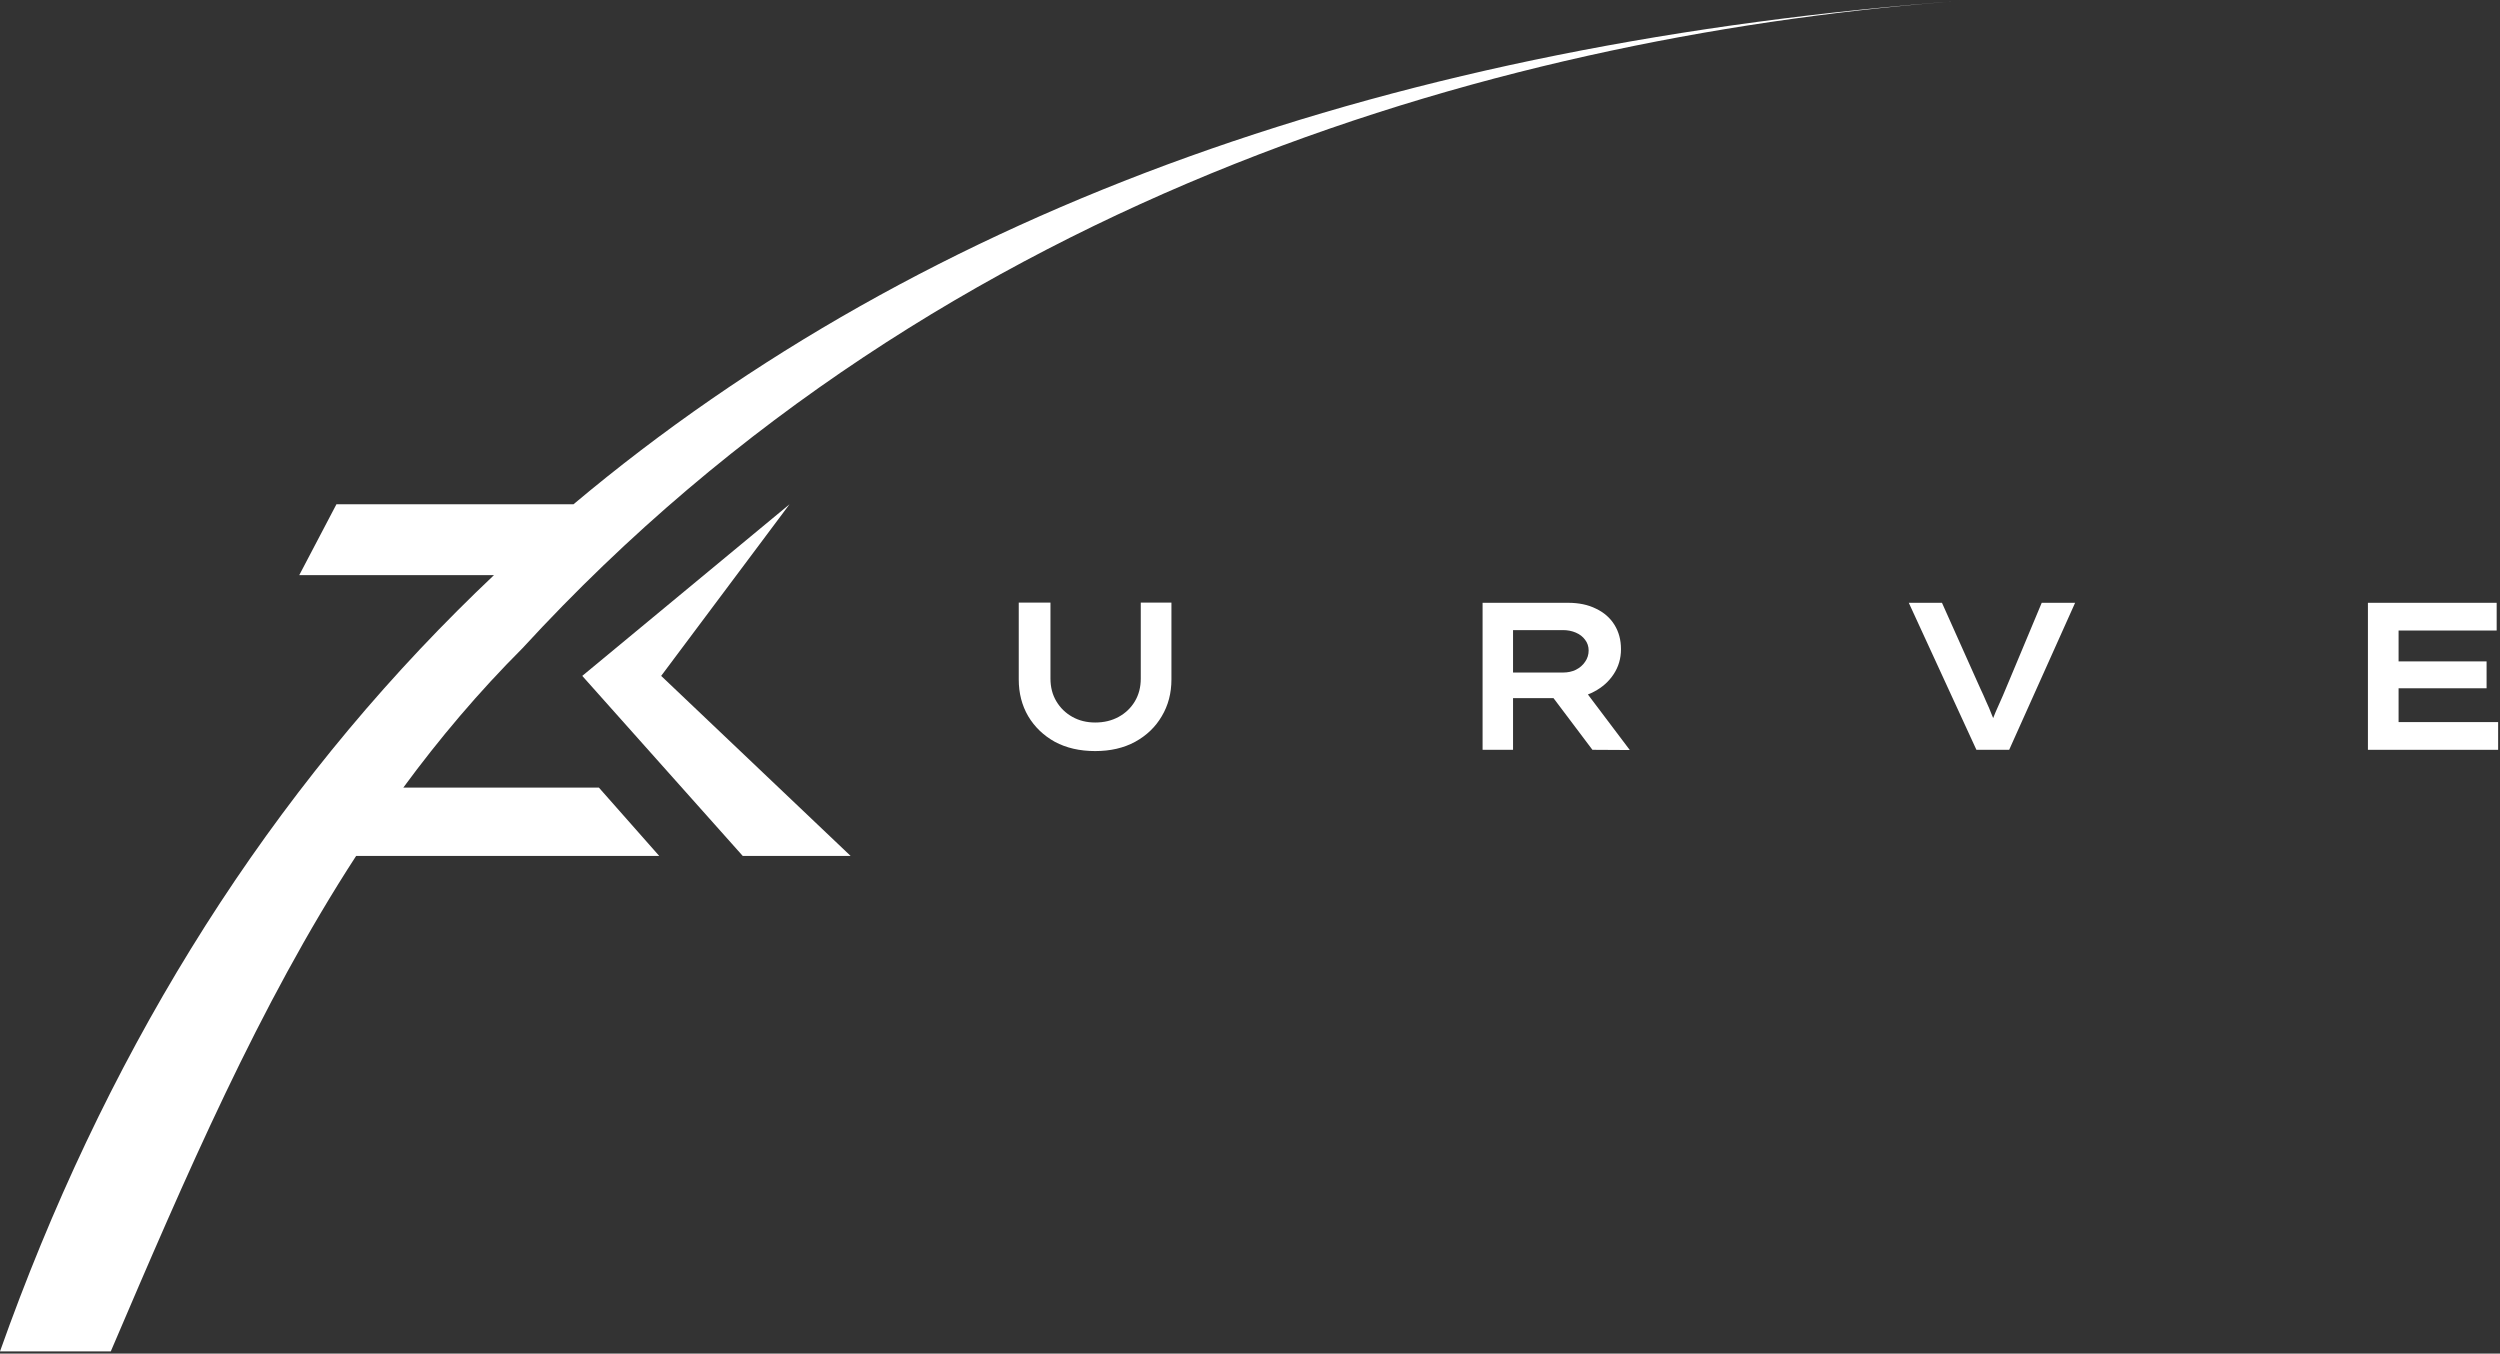
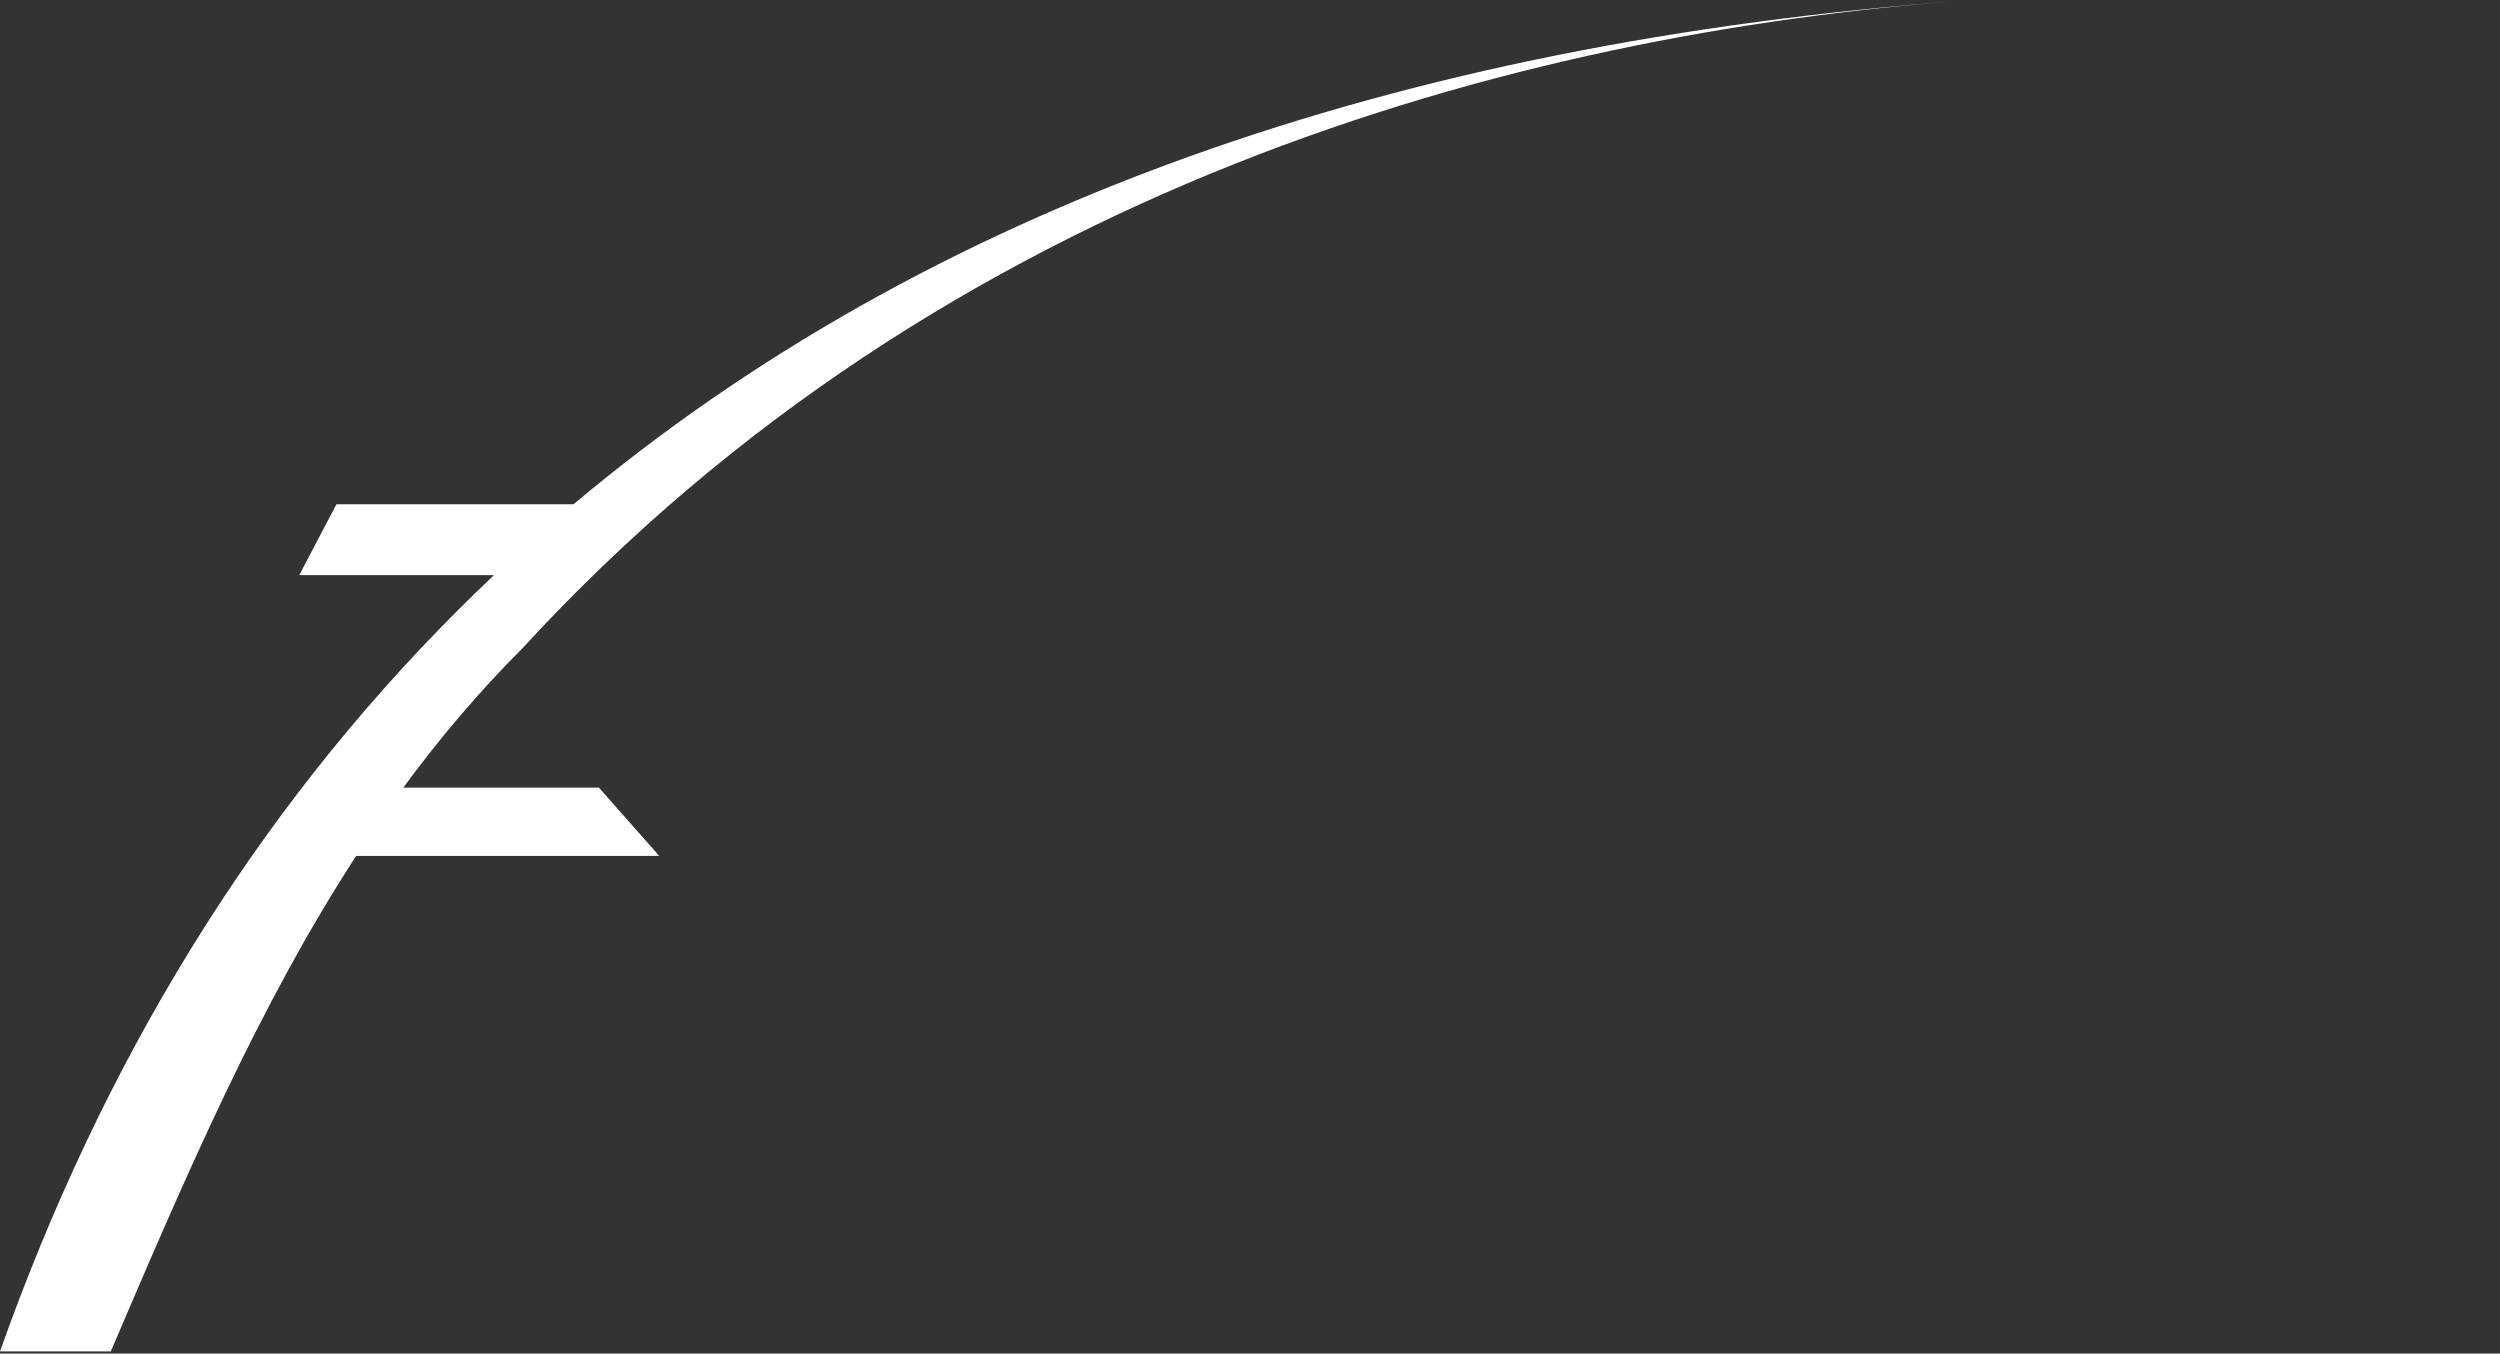
<svg xmlns="http://www.w3.org/2000/svg" width="905" height="490" viewBox="0 0 905 490" fill="none">
  <rect x="0" y="0" width="905" height="490" fill="#333333" stroke="none" />
  <path d="M128.921 309.844C93.586 364.254 67.419 425.328 40.102 489.208H0C37.169 384.363 92.102 294.547 165.564 221.084C169.926 216.723 174.345 212.426 178.821 208.195H108.33L121.783 182.556H207.594C335.617 75.033 505.511 15.304 711.724 0.156C549.252 12.091 342.295 67.872 189.162 234.633C173.27 250.526 159.015 267.403 145.996 285.113H216.797L238.638 309.844H128.921Z" fill="white" />
-   <path d="M210.778 244.674L268.87 309.844H307.919L239.342 244.674L285.803 182.556L210.778 244.674Z" fill="white" />
-   <path d="M396.461 271.888C390.886 271.888 386.02 270.773 381.864 268.543C377.759 266.262 374.54 263.171 372.209 259.268C369.928 255.365 368.788 250.93 368.788 245.963V218.138H380.268V245.659C380.268 248.751 380.977 251.488 382.396 253.87C383.816 256.252 385.742 258.128 388.174 259.496C390.607 260.864 393.37 261.549 396.461 261.549C399.654 261.549 402.493 260.864 404.976 259.496C407.46 258.128 409.411 256.252 410.83 253.87C412.249 251.488 412.959 248.751 412.959 245.659V218.138H424.059V245.963C424.059 250.93 422.893 255.365 420.562 259.268C418.281 263.171 415.062 266.262 410.906 268.543C406.801 270.773 401.986 271.888 396.461 271.888Z" fill="white" />
-   <path fill-rule="evenodd" clip-rule="evenodd" d="M576.458 271.432L562.372 252.73H547.72V271.432H536.696V218.214H567.638C571.541 218.214 574.912 218.923 577.75 220.342C580.639 221.711 582.869 223.662 584.44 226.196C586.012 228.731 586.797 231.67 586.797 235.015C586.797 238.361 585.91 241.376 584.136 244.063C582.413 246.698 580.056 248.802 577.066 250.373C576.338 250.762 575.589 251.103 574.817 251.395L589.99 271.508L576.458 271.432ZM570.451 229.009C569.032 228.401 567.486 228.097 565.814 228.097H547.72V243.454H565.89C567.562 243.454 569.083 243.125 570.451 242.466C571.871 241.756 572.986 240.793 573.797 239.577C574.658 238.361 575.089 236.992 575.089 235.472C575.089 234.002 574.658 232.709 573.797 231.594C572.986 230.479 571.871 229.618 570.451 229.009Z" fill="white" />
-   <path d="M715.46 271.432L690.98 218.214H702.992L715.612 246.419C715.916 247.129 716.373 248.143 716.981 249.46C717.589 250.728 718.248 252.197 718.957 253.87C719.718 255.492 720.427 257.164 721.086 258.888C721.168 259.081 721.248 259.273 721.327 259.464C721.394 259.628 721.461 259.792 721.526 259.954C721.795 259.256 722.079 258.546 722.379 257.823C723.291 255.745 724.178 253.743 725.04 251.817C725.901 249.841 726.636 248.092 727.244 246.571L739.104 218.214H751.193L727.32 271.432H715.46Z" fill="white" />
-   <path d="M857.188 218.214V271.432H904.324V261.397H868.287V249.156H900.142V239.425H868.287V228.249H903.792V218.214H857.188Z" fill="white" />
</svg>